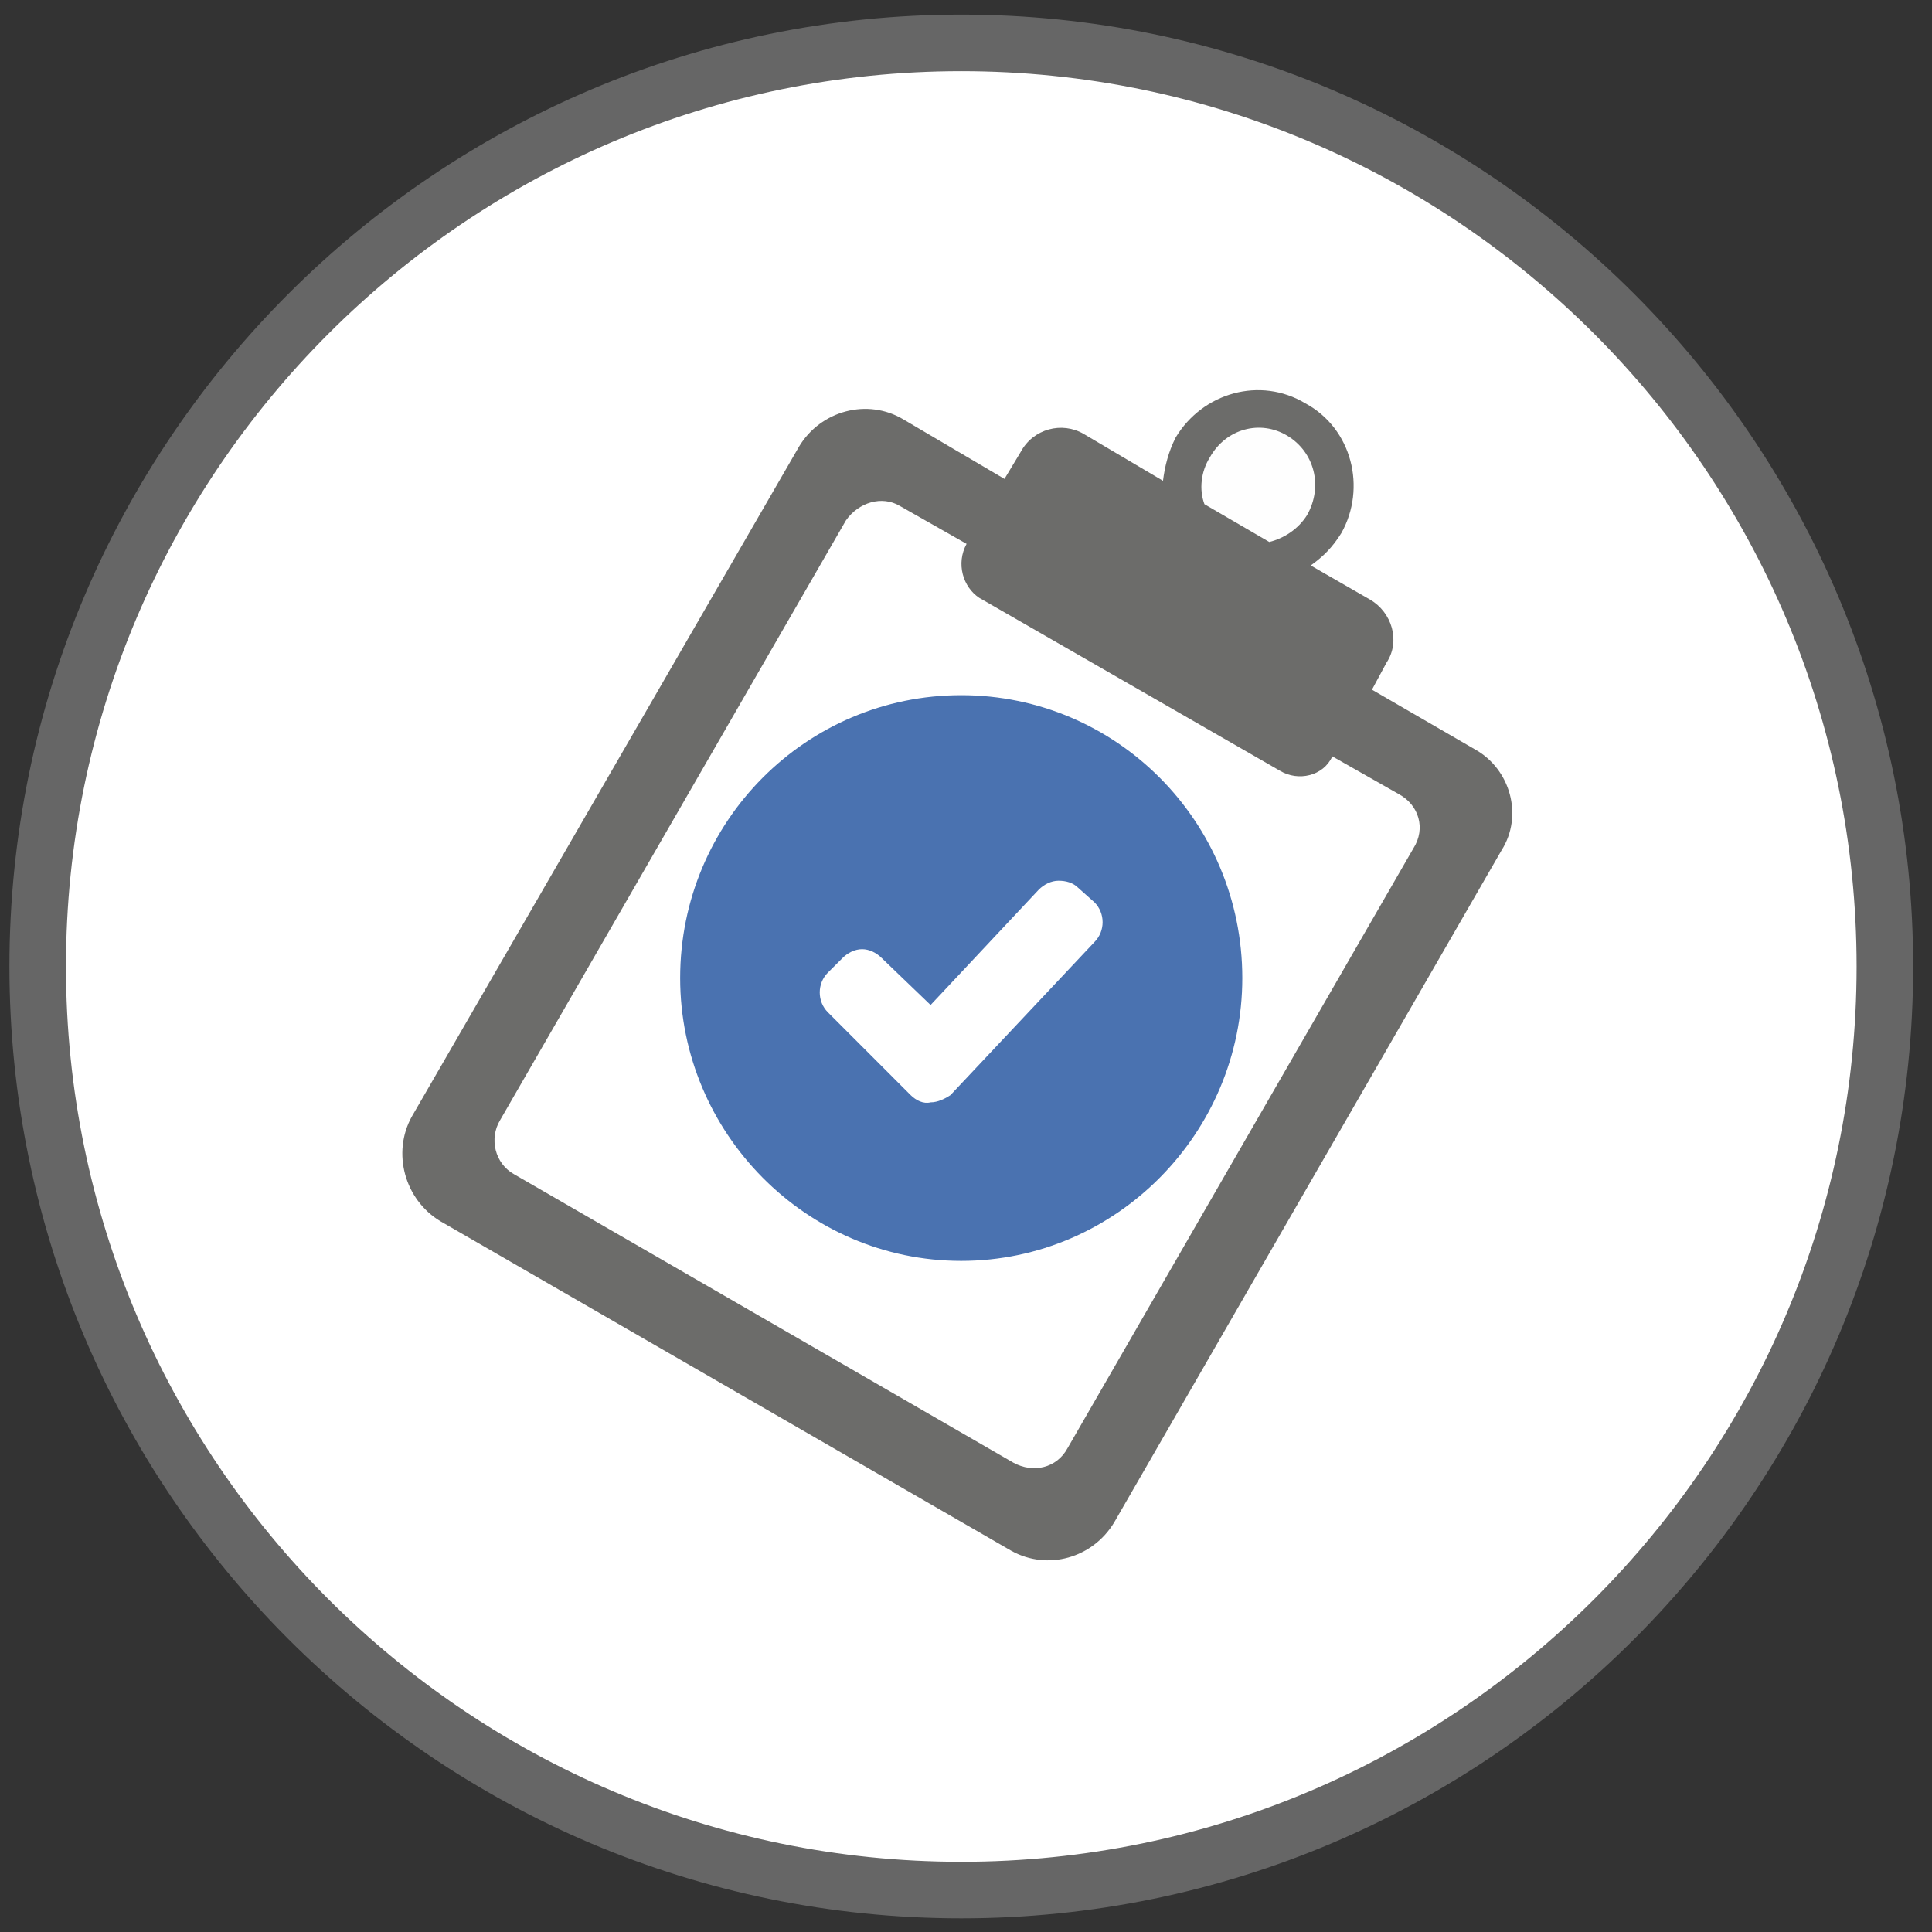
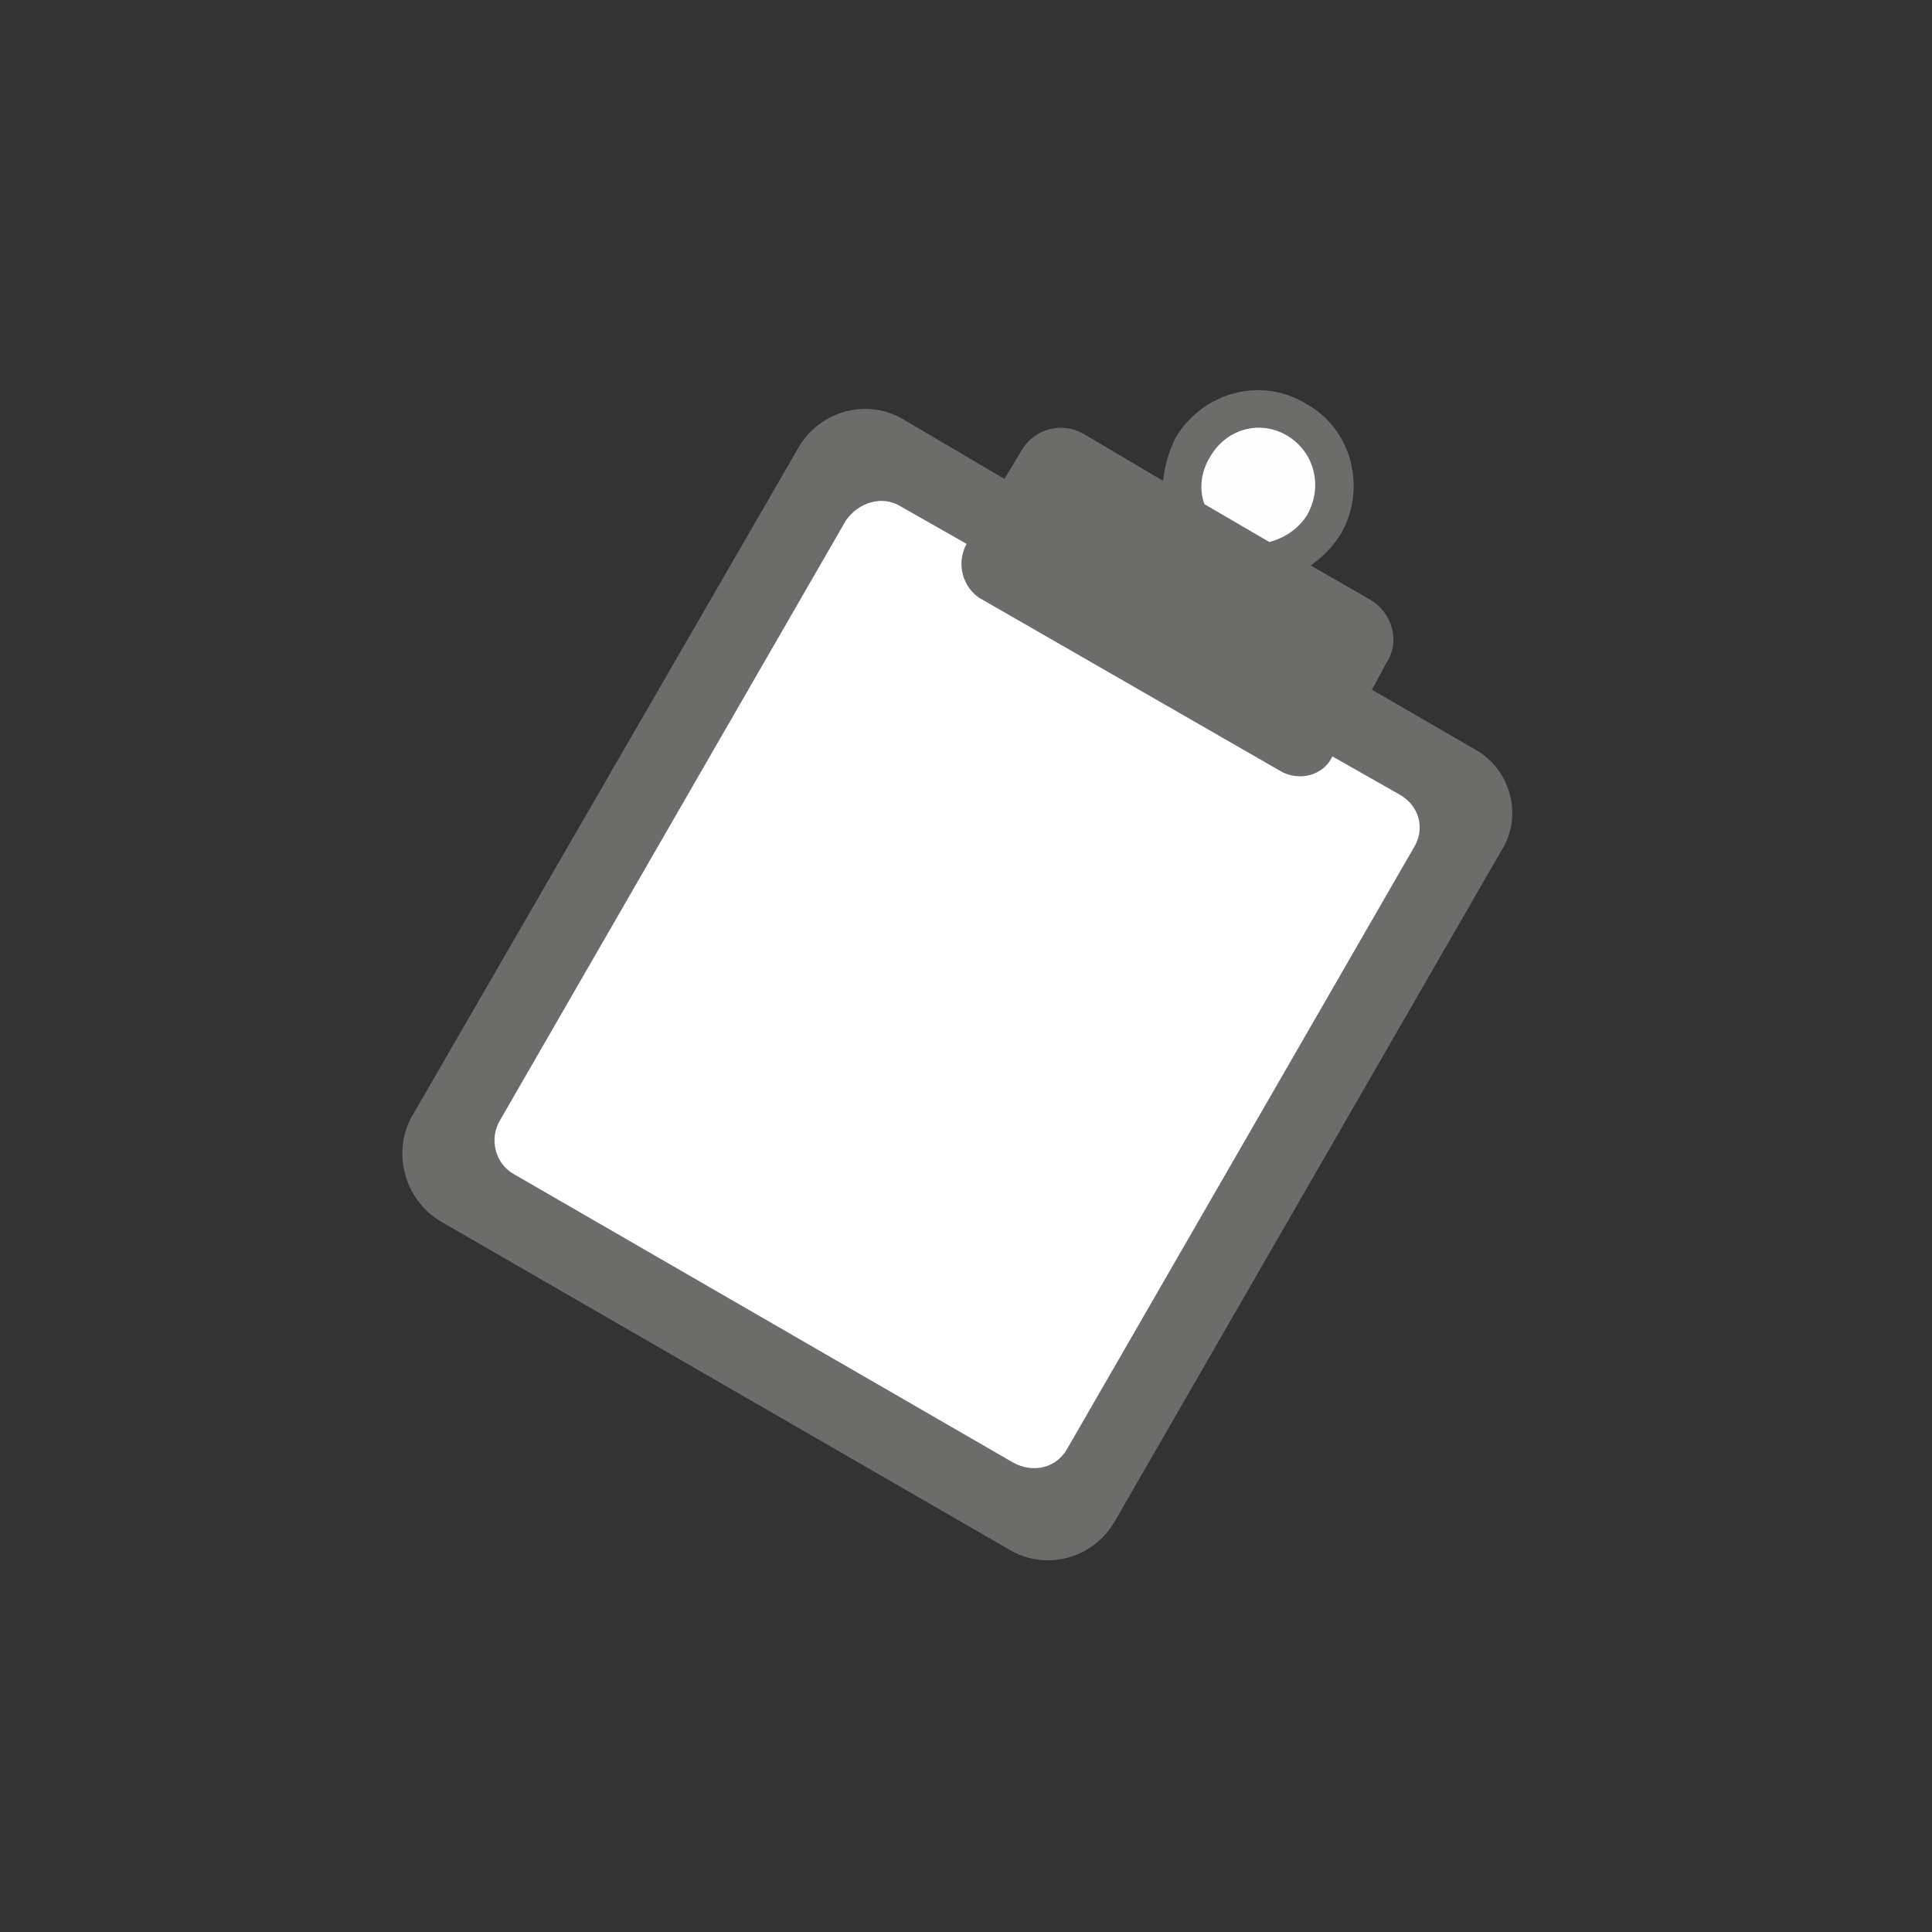
<svg xmlns="http://www.w3.org/2000/svg" version="1.1" id="Capa_1" x="0px" y="0px" width="102.5px" height="102.5px" viewBox="0 0 102.5 102.5" enable-background="new 0 0 102.5 102.5" xml:space="preserve">
  <rect x="0" y="0" width="102.5" height="102.5" fill="#333333" stroke="none" />
  <g>
-     <circle fill="#FFFFFF" cx="51" cy="51.276" r="49" />
-     <path fill="#666666" d="M51,101.775c-27.846,0-50.5-22.653-50.5-50.5c0-27.846,22.654-50.5,50.5-50.5   c27.846,0,50.5,22.654,50.5,50.5C101.5,79.122,78.846,101.775,51,101.775z M51,3.776c-26.191,0-47.5,21.309-47.5,47.5   s21.309,47.5,47.5,47.5c26.191,0,47.5-21.309,47.5-47.5S77.191,3.776,51,3.776z" />
-   </g>
+     </g>
  <g>
    <path fill="#6C6C6A" d="M72.788,36.591l0.769-1.428c0.764-1.15,0.282-2.682-0.863-3.347L69.539,30   c0.671-0.48,1.148-0.955,1.626-1.719c1.338-2.391,0.573-5.545-1.912-6.883c-2.39-1.436-5.446-0.572-6.88,1.814   c-0.387,0.768-0.576,1.531-0.672,2.296l-4.206-2.486c-1.146-0.669-2.677-0.286-3.345,0.958l-0.859,1.429l-5.354-3.153   c-1.91-1.147-4.396-0.476-5.543,1.435L21.842,59.249c-1.051,1.909-0.382,4.399,1.527,5.545l30.303,17.492   c1.91,1.049,4.301,0.383,5.447-1.529l20.55-35.655c1.149-1.817,0.479-4.301-1.433-5.354L72.788,36.591z" />
    <path fill="#FFFFFF" d="M56.635,76.836L56.635,76.836c-0.572,1.051-1.816,1.34-2.867,0.768L27.289,62.307   c-1.05-0.576-1.337-1.912-0.764-2.867L44.88,27.609c0.668-0.955,1.909-1.337,2.864-0.765l3.537,2.01   c-0.573,1.047-0.191,2.292,0.672,2.864l15.961,9.178c0.955,0.573,2.295,0.286,2.771-0.768l3.539,2.01   c1.051,0.572,1.432,1.816,0.764,2.867L56.635,76.836z" />
    <path fill="#FEFEFE" d="M64.188,24.263L64.188,24.263c0.858-1.527,2.676-2.008,4.109-1.146c1.432,0.862,1.912,2.673,1.051,4.205   c-0.479,0.767-1.242,1.24-2.006,1.432L63.9,26.749C63.613,25.982,63.709,25.028,64.188,24.263L64.188,24.263z" />
-     <path fill="#FEFEFE" d="M50.995,62.689L50.995,62.689c-6.021,0-10.896-4.778-10.896-10.801c0-6.023,4.875-10.896,10.896-10.896   c5.928,0,10.802,4.873,10.802,10.896C61.796,57.911,56.922,62.689,50.995,62.689L50.995,62.689z" />
-     <path fill="#4A72B0" d="M50.995,36.882L50.995,36.882c-8.219,0-14.91,6.69-14.91,15.007c0,8.223,6.691,15.006,14.91,15.006   c8.224,0,14.914-6.783,14.914-15.006C65.909,43.573,59.218,36.882,50.995,36.882L50.995,36.882z" />
    <path fill="#FFFFFF" d="M55.107,47.203L55.107,47.203c0.283-0.284,0.666-0.476,1.052-0.476c0.382,0,0.764,0.093,1.051,0.383   l0.858,0.765c0.572,0.573,0.572,1.527,0,2.101l-7.646,8.127c-0.287,0.189-0.669,0.381-1.051,0.381   c-0.382,0.094-0.764-0.099-1.054-0.381l-4.396-4.398c-0.574-0.573-0.574-1.529,0-2.102l0.767-0.765   c0.284-0.289,0.669-0.48,1.051-0.48c0.382,0,0.764,0.191,1.05,0.48l2.582,2.482L55.107,47.203z" />
  </g>
</svg>